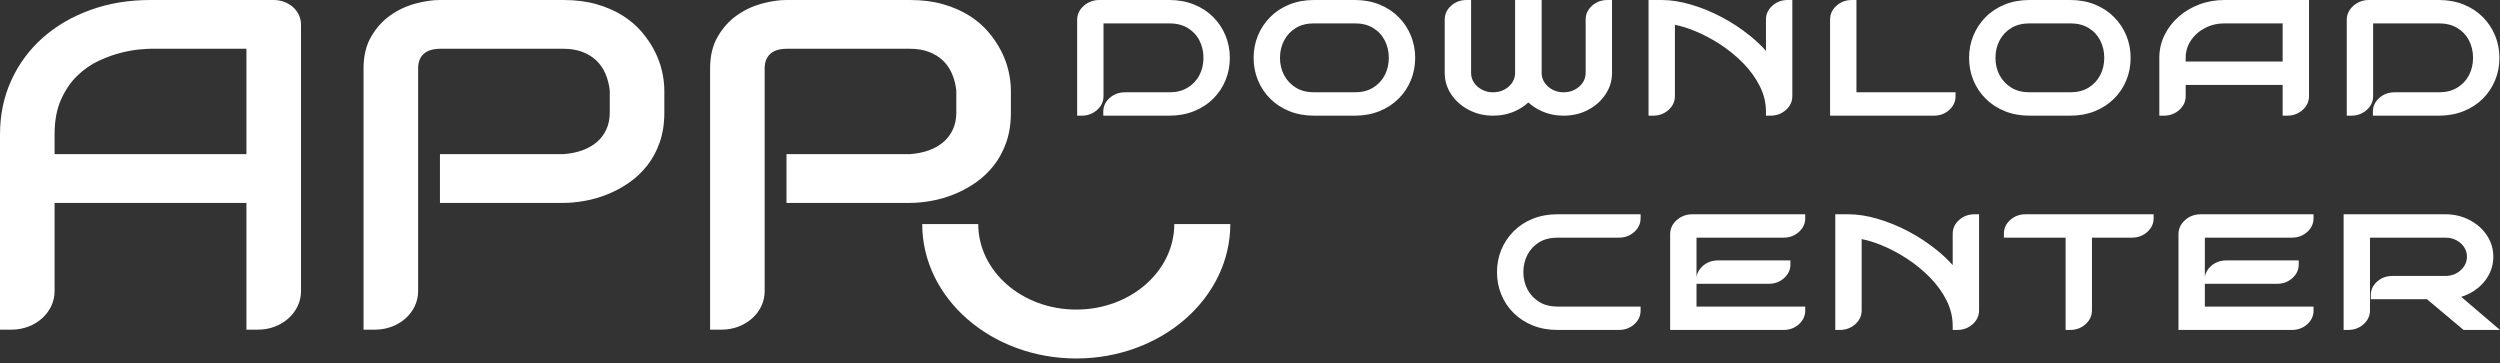
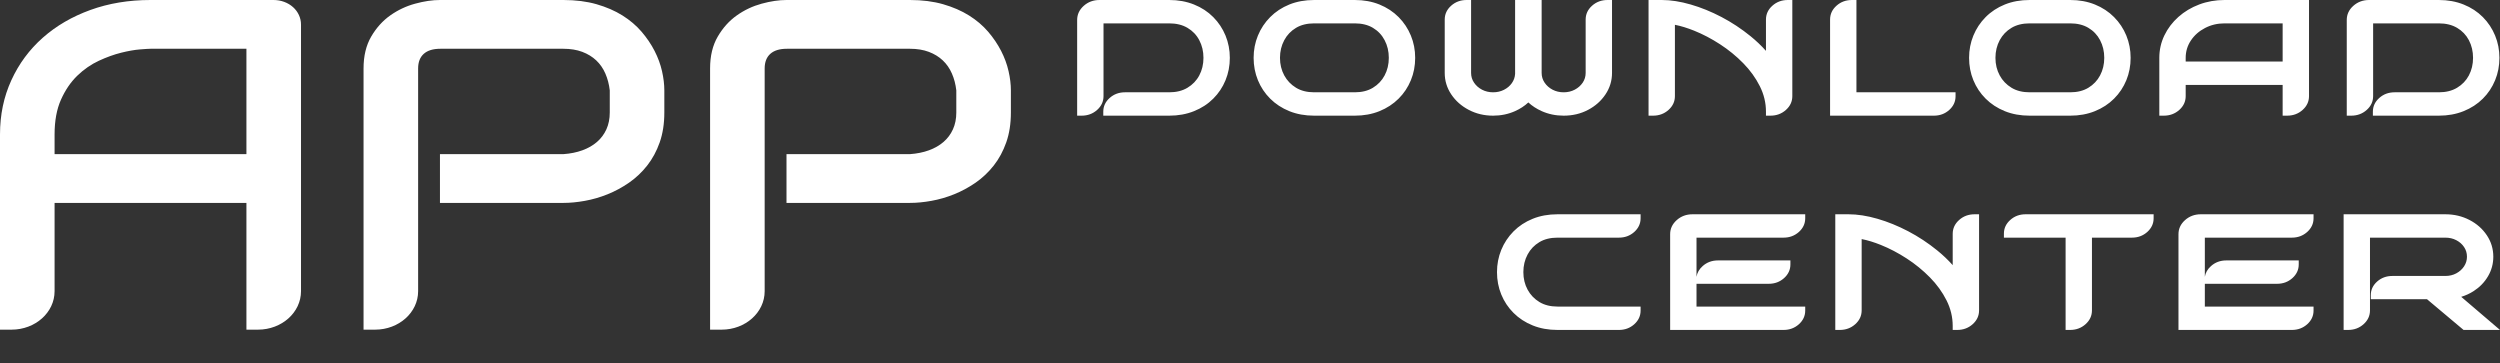
<svg xmlns="http://www.w3.org/2000/svg" width="172" height="25" viewBox="0 0 172 25" fill="none">
  <rect x="0" y="0" width="172" height="25" fill="#333333" stroke="none" />
  <path d="M17.751 22.68H16.954V13.96H3.755V20.038C3.755 21.497 2.431 22.68 0.797 22.68H0V9.251C0 7.9 0.26 6.657 0.78 5.522C1.3 4.387 2.022 3.41 2.946 2.593C3.87 1.776 4.963 1.14 6.224 0.684C7.485 0.228 8.862 0 10.354 0H18.817C19.077 0 19.322 0.043 19.553 0.129C19.784 0.215 19.986 0.335 20.16 0.49C20.333 0.645 20.468 0.826 20.564 1.032C20.66 1.239 20.709 1.458 20.709 1.69V20.038C20.709 21.497 19.384 22.68 17.751 22.68ZM3.755 10.605H16.954V3.355H10.354C10.239 3.355 9.996 3.37 9.625 3.4C9.254 3.43 8.826 3.505 8.34 3.626C7.854 3.746 7.341 3.931 6.802 4.18C6.263 4.43 5.767 4.774 5.314 5.212C4.862 5.651 4.489 6.199 4.195 6.857C3.902 7.515 3.755 8.313 3.755 9.251V10.605ZM45.706 7.741C45.706 8.507 45.6 9.191 45.389 9.793C45.177 10.395 44.89 10.926 44.529 11.386C44.168 11.846 43.752 12.24 43.28 12.567C42.808 12.893 42.315 13.16 41.8 13.367C41.285 13.573 40.765 13.724 40.24 13.818C39.716 13.913 39.222 13.96 38.76 13.96H30.269V10.605H38.76C39.241 10.571 39.677 10.483 40.067 10.341C40.457 10.199 40.791 10.008 41.071 9.767C41.35 9.526 41.566 9.236 41.721 8.896C41.874 8.556 41.952 8.171 41.952 7.741V6.219C41.903 5.797 41.802 5.41 41.648 5.058C41.494 4.705 41.285 4.404 41.02 4.154C40.755 3.905 40.435 3.709 40.06 3.567C39.684 3.426 39.251 3.355 38.76 3.355H30.297C29.797 3.355 29.417 3.471 29.157 3.703C28.897 3.935 28.767 4.271 28.767 4.709V20.038C28.767 21.497 27.443 22.68 25.809 22.68H25.012V4.709C25.012 3.849 25.188 3.118 25.539 2.516C25.891 1.914 26.329 1.428 26.853 1.058C27.378 0.688 27.948 0.419 28.565 0.252C29.181 0.084 29.749 0 30.269 0H38.76C39.607 0 40.368 0.097 41.042 0.29C41.716 0.484 42.31 0.742 42.825 1.064C43.34 1.387 43.778 1.759 44.139 2.18C44.5 2.602 44.799 3.043 45.035 3.503C45.271 3.963 45.441 4.428 45.547 4.896C45.653 5.365 45.706 5.806 45.706 6.219V7.741ZM69.549 7.741C69.549 8.507 69.443 9.191 69.231 9.793C69.019 10.395 68.733 10.926 68.372 11.386C68.01 11.846 67.594 12.24 67.123 12.567C66.651 12.893 66.157 13.16 65.642 13.367C65.127 13.573 64.608 13.724 64.083 13.818C63.558 13.913 63.064 13.96 62.602 13.96H54.111V10.605H62.602C63.084 10.571 63.519 10.483 63.909 10.341C64.299 10.199 64.634 10.008 64.913 9.767C65.192 9.526 65.409 9.236 65.563 8.896C65.717 8.556 65.794 8.171 65.794 7.741V6.219C65.746 5.797 65.645 5.41 65.49 5.058C65.337 4.705 65.127 4.404 64.862 4.154C64.598 3.905 64.278 3.709 63.902 3.567C63.527 3.426 63.093 3.355 62.602 3.355H54.14C53.639 3.355 53.259 3.471 52.999 3.703C52.739 3.935 52.609 4.271 52.609 4.709V20.038C52.609 21.497 51.285 22.68 49.652 22.68H48.854V4.709C48.854 3.849 49.03 3.118 49.382 2.516C49.733 1.914 50.171 1.428 50.696 1.058C51.22 0.688 51.791 0.419 52.407 0.252C53.023 0.084 53.591 0 54.111 0H62.602C63.45 0 64.21 0.097 64.884 0.29C65.558 0.484 66.153 0.742 66.668 1.064C67.183 1.387 67.621 1.759 67.982 2.18C68.343 2.602 68.641 3.043 68.877 3.503C69.113 3.963 69.284 4.428 69.389 4.896C69.496 5.365 69.549 5.806 69.549 6.219V7.741Z" fill="white" />
  <path d="M84.304 3.979C84.304 4.494 84.212 4.976 84.028 5.424C83.844 5.872 83.583 6.265 83.243 6.604C82.903 6.943 82.496 7.207 82.021 7.398C81.545 7.588 81.02 7.684 80.445 7.684H76.214C76.214 7.099 76.744 6.625 77.398 6.625H80.445C80.996 6.625 81.471 6.505 81.871 6.265C82.27 6.026 82.576 5.706 82.788 5.308C82.999 4.909 83.105 4.466 83.105 3.979C83.105 3.493 82.999 3.048 82.788 2.646C82.576 2.244 82.27 1.924 81.871 1.688C81.471 1.452 80.996 1.333 80.445 1.333H75.615V6.613C75.615 7.204 75.078 7.684 74.416 7.684V1.375C74.416 0.767 74.967 0.275 75.647 0.275H80.445C81.02 0.275 81.545 0.37 82.021 0.561C82.496 0.751 82.904 1.018 83.243 1.36C83.583 1.702 83.844 2.097 84.028 2.545C84.212 2.993 84.304 3.471 84.304 3.979ZM97.056 3.979C97.056 4.494 96.964 4.976 96.78 5.424C96.597 5.872 96.335 6.265 95.995 6.604C95.656 6.943 95.25 7.207 94.779 7.398C94.308 7.588 93.784 7.684 93.209 7.684H90.416C89.833 7.684 89.306 7.588 88.834 7.398C88.363 7.207 87.957 6.943 87.618 6.604C87.278 6.265 87.016 5.872 86.833 5.424C86.649 4.976 86.557 4.494 86.557 3.979C86.557 3.471 86.649 2.993 86.833 2.545C87.016 2.097 87.278 1.702 87.618 1.36C87.957 1.018 88.363 0.751 88.834 0.561C89.305 0.37 89.833 0.275 90.416 0.275H93.209C93.784 0.275 94.307 0.37 94.779 0.561C95.25 0.751 95.656 1.018 95.995 1.36C96.335 1.702 96.597 2.097 96.78 2.545C96.964 2.993 97.056 3.471 97.056 3.979ZM95.858 3.979C95.858 3.493 95.752 3.048 95.54 2.646C95.328 2.244 95.025 1.924 94.629 1.688C94.234 1.452 93.76 1.333 93.209 1.333H90.416C89.865 1.333 89.391 1.452 88.996 1.688C88.6 1.924 88.295 2.244 88.079 2.646C87.863 3.048 87.755 3.493 87.755 3.979C87.755 4.466 87.863 4.909 88.079 5.308C88.295 5.706 88.6 6.026 88.996 6.265C89.391 6.505 89.865 6.625 90.416 6.625H93.209C93.76 6.625 94.234 6.505 94.629 6.265C95.025 6.026 95.328 5.706 95.54 5.308C95.752 4.909 95.858 4.466 95.858 3.979ZM110.599 5.017C110.599 5.503 110.464 5.95 110.192 6.355C109.92 6.761 109.557 7.084 109.101 7.324C108.646 7.564 108.138 7.684 107.579 7.684C107.084 7.684 106.624 7.588 106.201 7.398C105.777 7.207 105.426 6.95 105.146 6.625C104.874 6.95 104.527 7.207 104.103 7.398C103.68 7.588 103.22 7.684 102.725 7.684C102.174 7.684 101.668 7.564 101.209 7.324C100.749 7.084 100.384 6.761 100.112 6.355C99.841 5.95 99.705 5.503 99.705 5.017V1.346C99.705 0.755 100.241 0.275 100.903 0.275V5.017C100.903 5.313 100.985 5.583 101.149 5.826C101.313 6.07 101.533 6.264 101.808 6.408C102.084 6.553 102.39 6.625 102.725 6.625C103.053 6.625 103.352 6.556 103.624 6.419C103.896 6.281 104.113 6.096 104.277 5.863C104.441 5.63 104.531 5.373 104.547 5.091V0.275H105.757V5.017C105.757 5.313 105.839 5.583 106.003 5.826C106.167 6.07 106.387 6.264 106.662 6.408C106.938 6.553 107.244 6.625 107.579 6.625C107.915 6.625 108.22 6.553 108.496 6.408C108.772 6.264 108.991 6.07 109.155 5.826C109.319 5.583 109.401 5.313 109.401 5.017V1.346C109.401 0.755 109.937 0.275 110.599 0.275V5.017ZM113.728 7.684V0.275H114.327C114.91 0.275 115.543 0.374 116.226 0.571C116.91 0.769 117.595 1.048 118.282 1.408C118.969 1.767 119.618 2.196 120.23 2.693C120.841 3.191 121.366 3.743 121.806 4.35V1.346C121.806 0.755 122.342 0.275 123.004 0.275V6.613C123.004 7.204 122.468 7.684 121.806 7.684C121.806 7.034 121.656 6.412 121.356 5.816C121.056 5.219 120.659 4.669 120.164 4.165C119.668 3.66 119.119 3.212 118.516 2.82C117.912 2.429 117.299 2.108 116.676 1.857C116.053 1.607 115.469 1.446 114.926 1.376V6.613C114.926 7.204 114.389 7.684 113.728 7.684ZM133.05 7.684H126.216V1.346C126.216 0.755 126.753 0.275 127.415 0.275V6.625H134.234C134.234 7.21 133.704 7.684 133.05 7.684ZM146.279 3.979C146.279 4.494 146.187 4.976 146.004 5.424C145.82 5.872 145.558 6.265 145.219 6.604C144.879 6.943 144.473 7.207 144.002 7.398C143.531 7.588 143.007 7.684 142.432 7.684H139.639C139.056 7.684 138.529 7.588 138.058 7.398C137.586 7.207 137.181 6.943 136.841 6.604C136.501 6.265 136.24 5.872 136.056 5.424C135.872 4.976 135.78 4.494 135.78 3.979C135.78 3.471 135.872 2.993 136.056 2.545C136.24 2.097 136.501 1.702 136.841 1.36C137.181 1.018 137.586 0.751 138.058 0.561C138.529 0.37 139.056 0.275 139.639 0.275H142.432C143.007 0.275 143.531 0.37 144.002 0.561C144.473 0.751 144.879 1.018 145.219 1.36C145.558 1.702 145.82 2.097 146.004 2.545C146.188 2.993 146.279 3.471 146.279 3.979ZM145.081 3.979C145.081 3.493 144.975 3.048 144.763 2.646C144.552 2.244 144.248 1.924 143.852 1.688C143.457 1.452 142.983 1.333 142.432 1.333H139.639C139.088 1.333 138.615 1.452 138.22 1.688C137.824 1.924 137.518 2.244 137.303 2.646C137.087 3.048 136.979 3.493 136.979 3.979C136.979 4.466 137.087 4.909 137.303 5.308C137.518 5.706 137.824 6.026 138.22 6.265C138.615 6.505 139.088 6.625 139.639 6.625H142.432C142.983 6.625 143.457 6.505 143.852 6.265C144.248 6.026 144.552 5.706 144.763 5.308C144.975 4.909 145.081 4.466 145.081 3.979ZM157.354 7.684V5.567H150.654V4.509H157.354V1.333H153.051C152.508 1.333 152.009 1.452 151.553 1.688C151.097 1.924 150.736 2.244 150.468 2.646C150.201 3.048 150.067 3.493 150.067 3.979V6.613C150.067 7.204 149.53 7.684 148.868 7.684V3.979C148.868 3.471 148.976 2.993 149.192 2.545C149.408 2.097 149.707 1.702 150.091 1.36C150.474 1.018 150.92 0.751 151.427 0.561C151.935 0.37 152.476 0.275 153.051 0.275H158.552V6.613C158.552 7.204 158.016 7.684 157.354 7.684ZM171.652 3.979C171.652 4.494 171.56 4.976 171.376 5.424C171.193 5.872 170.931 6.265 170.591 6.604C170.252 6.943 169.845 7.207 169.369 7.398C168.893 7.588 168.368 7.684 167.793 7.684H163.562C163.562 7.099 164.092 6.625 164.747 6.625H167.793C168.344 6.625 168.82 6.505 169.219 6.265C169.619 6.026 169.924 5.706 170.136 5.308C170.348 4.909 170.453 4.466 170.453 3.979C170.453 3.493 170.348 3.048 170.136 2.646C169.924 2.244 169.619 1.924 169.219 1.688C168.82 1.452 168.344 1.333 167.793 1.333H162.963V6.613C162.963 7.204 162.426 7.684 161.764 7.684V1.375C161.764 0.767 162.316 0.275 162.995 0.275H167.793C168.368 0.275 168.893 0.37 169.369 0.561C169.845 0.751 170.252 1.018 170.591 1.36C170.931 1.702 171.193 2.097 171.376 2.545C171.56 2.993 171.652 3.471 171.652 3.979ZM111.38 22.426H107.16C106.576 22.426 106.049 22.33 105.578 22.14C105.106 21.949 104.701 21.685 104.361 21.346C104.021 21.007 103.76 20.614 103.576 20.166C103.392 19.718 103.3 19.236 103.3 18.721C103.3 18.213 103.392 17.735 103.576 17.287C103.76 16.839 104.022 16.444 104.361 16.102C104.701 15.76 105.106 15.493 105.578 15.303C106.049 15.112 106.576 15.017 107.16 15.017H112.565C112.565 15.602 112.035 16.075 111.38 16.075H107.16C106.608 16.075 106.135 16.194 105.739 16.43C105.344 16.666 105.038 16.986 104.823 17.388C104.607 17.79 104.499 18.235 104.499 18.721C104.499 19.208 104.607 19.651 104.823 20.05C105.038 20.448 105.344 20.767 105.739 21.007C106.135 21.247 106.608 21.367 107.16 21.367H112.565C112.565 21.952 112.035 22.426 111.38 22.426ZM122.706 22.426H115.214V16.117C115.214 15.509 115.765 15.017 116.445 15.017H123.891C123.891 15.602 123.361 16.075 122.706 16.075H116.412V21.367H123.891C123.891 21.952 123.361 22.426 122.706 22.426ZM121.688 19.25H117.012C117.012 18.666 117.542 18.192 118.196 18.192H122.872C122.872 18.777 122.342 19.25 121.688 19.25ZM126.576 22.426V15.017H127.175C127.758 15.017 128.391 15.116 129.075 15.313C129.758 15.511 130.443 15.79 131.13 16.149C131.817 16.509 132.466 16.938 133.078 17.435C133.689 17.933 134.214 18.485 134.654 19.092V16.088C134.654 15.496 135.19 15.017 135.852 15.017V21.355C135.852 21.946 135.316 22.426 134.654 22.426C134.654 21.776 134.504 21.154 134.204 20.558C133.905 19.961 133.507 19.411 133.012 18.907C132.516 18.402 131.967 17.954 131.364 17.562C130.761 17.171 130.147 16.85 129.524 16.599C128.901 16.349 128.318 16.188 127.774 16.118V21.355C127.774 21.946 127.238 22.426 126.576 22.426ZM142.42 22.426V16.075H138.177C138.177 15.491 138.708 15.017 139.362 15.017H147.861C147.861 15.602 147.331 16.075 146.677 16.075H143.619V21.355C143.619 21.946 143.082 22.426 142.42 22.426ZM157.679 22.426H150.186V16.117C150.186 15.509 150.738 15.017 151.417 15.017H158.864C158.864 15.602 158.333 16.075 157.679 16.075H151.385V21.367H158.864C158.864 21.952 158.333 22.426 157.679 22.426ZM156.661 19.25H151.985C151.985 18.666 152.515 18.192 153.169 18.192H157.845C157.845 18.777 157.315 19.25 156.661 19.25ZM171.232 22.426H169.615L167.098 20.309H163.419C163.419 19.73 163.943 19.261 164.591 19.261H168.237C168.572 19.261 168.876 19.189 169.147 19.044C169.419 18.899 169.635 18.706 169.794 18.462C169.954 18.219 170.034 17.952 170.034 17.663C170.034 17.367 169.954 17.099 169.794 16.859C169.635 16.619 169.419 16.428 169.147 16.287C168.876 16.146 168.572 16.075 168.237 16.075H162.747V21.355C162.747 21.946 162.21 22.426 161.549 22.426V15.017H168.237C168.788 15.017 169.291 15.135 169.747 15.372C170.202 15.608 170.564 15.927 170.831 16.329C171.099 16.732 171.232 17.176 171.232 17.663C171.232 18.1 171.123 18.506 170.903 18.88C170.683 19.254 170.384 19.563 170.004 19.806C169.625 20.049 169.195 20.206 168.716 20.277L171.232 22.426Z" fill="white" />
  <path fill-rule="evenodd" clip-rule="evenodd" d="M110.907 5.016V0H110.599C110.183 0 109.828 0.131 109.534 0.394C109.24 0.657 109.093 0.974 109.093 1.346V5.016C109.093 5.262 109.026 5.484 108.892 5.684C108.755 5.888 108.571 6.05 108.34 6.171C108.113 6.29 107.859 6.35 107.579 6.35C107.299 6.35 107.046 6.29 106.818 6.171C106.588 6.05 106.404 5.888 106.267 5.684C106.132 5.484 106.065 5.262 106.065 5.016V0H104.239V5.083C104.225 5.315 104.151 5.526 104.017 5.717C103.88 5.91 103.699 6.065 103.472 6.179C103.248 6.293 102.999 6.35 102.725 6.35C102.445 6.35 102.192 6.29 101.964 6.171C101.733 6.05 101.55 5.888 101.413 5.684C101.278 5.484 101.211 5.262 101.211 5.016V0H100.903C100.488 0 100.132 0.131 99.838 0.394C99.544 0.657 99.397 0.974 99.397 1.346V5.016C99.397 5.554 99.547 6.047 99.848 6.496C100.147 6.942 100.549 7.297 101.054 7.561C101.561 7.826 102.118 7.958 102.725 7.958C103.269 7.958 103.775 7.853 104.242 7.643C104.59 7.486 104.893 7.288 105.149 7.048C105.409 7.288 105.714 7.486 106.063 7.643C106.53 7.853 107.035 7.958 107.579 7.958C108.194 7.958 108.754 7.826 109.258 7.56C109.758 7.297 110.158 6.942 110.456 6.496C110.757 6.047 110.907 5.554 110.907 5.016ZM84.612 3.979C84.612 3.439 84.513 2.929 84.317 2.45C84.12 1.97 83.839 1.546 83.473 1.177C83.105 0.806 82.662 0.516 82.147 0.31C81.631 0.103 81.064 0 80.445 0H75.647C75.222 0 74.859 0.134 74.559 0.403C74.259 0.671 74.108 0.995 74.108 1.375V7.958H74.416C74.832 7.958 75.187 7.827 75.481 7.564C75.775 7.301 75.922 6.984 75.922 6.613V1.608H80.445C80.934 1.608 81.353 1.711 81.701 1.917C82.053 2.125 82.322 2.407 82.509 2.763C82.702 3.128 82.798 3.533 82.798 3.979C82.798 4.425 82.702 4.828 82.51 5.189C82.322 5.543 82.052 5.825 81.699 6.037C81.352 6.246 80.933 6.35 80.445 6.35H77.398C76.986 6.35 76.635 6.48 76.343 6.741C76.052 7.001 75.906 7.315 75.906 7.683V7.958H80.445C81.064 7.958 81.631 7.855 82.147 7.648C82.662 7.442 83.104 7.155 83.472 6.787C83.838 6.422 84.12 5.999 84.317 5.518C84.513 5.04 84.612 4.527 84.612 3.979ZM97.364 3.979C97.364 3.439 97.266 2.929 97.069 2.451C96.872 1.97 96.591 1.546 96.226 1.177C95.857 0.806 95.417 0.517 94.906 0.31C94.394 0.103 93.828 0 93.209 0H90.416C89.789 1.46622e-06 89.219 0.103 88.707 0.31C88.196 0.517 87.756 0.806 87.388 1.177C87.022 1.546 86.741 1.97 86.544 2.45C86.347 2.929 86.249 3.439 86.249 3.979C86.249 4.527 86.348 5.04 86.544 5.518C86.741 5.999 87.023 6.422 87.389 6.787C87.757 7.155 88.197 7.442 88.707 7.648C89.219 7.855 89.789 7.958 90.416 7.958H93.209C93.828 7.958 94.394 7.855 94.906 7.648C95.417 7.442 95.856 7.155 96.225 6.787C96.591 6.422 96.872 5.999 97.069 5.518C97.266 5.04 97.364 4.527 97.364 3.979ZM115.234 1.706V6.613C115.234 6.984 115.087 7.301 114.793 7.564C114.499 7.827 114.144 7.958 113.728 7.958H113.42V0H114.327C114.943 0 115.607 0.103 116.321 0.31C117.026 0.513 117.731 0.8 118.438 1.17C119.143 1.54 119.81 1.98 120.437 2.49C120.824 2.805 121.178 3.141 121.498 3.499V1.346C121.498 0.974 121.645 0.657 121.939 0.394C122.233 0.131 122.588 0 123.004 0H123.312V6.613C123.312 6.984 123.165 7.301 122.871 7.564C122.577 7.827 122.222 7.958 121.806 7.958H121.498V7.683C121.498 7.073 121.357 6.488 121.075 5.928C120.788 5.357 120.407 4.829 119.932 4.346C119.452 3.857 118.92 3.422 118.335 3.043C117.749 2.662 117.154 2.351 116.55 2.108C116.086 1.922 115.648 1.788 115.234 1.706ZM134.105 7.568C134.396 7.307 134.542 6.993 134.542 6.625V6.35H127.723V0H127.415C126.999 0 126.644 0.131 126.35 0.394C126.056 0.657 125.909 0.974 125.909 1.346V7.958H133.05C133.462 7.958 133.814 7.828 134.105 7.568ZM146.587 3.979C146.587 3.439 146.489 2.929 146.293 2.45C146.096 1.97 145.815 1.546 145.449 1.177C145.081 0.806 144.641 0.517 144.129 0.31C143.617 0.103 143.052 0 142.432 0H139.639C139.012 1.46622e-06 138.443 0.103 137.931 0.31C137.419 0.517 136.979 0.806 136.611 1.177C136.245 1.546 135.964 1.97 135.767 2.451C135.571 2.929 135.473 3.439 135.473 3.979C135.473 4.527 135.571 5.04 135.767 5.518C135.965 5.999 136.246 6.422 136.612 6.787C136.981 7.155 137.42 7.442 137.931 7.648C138.443 7.855 139.012 7.958 139.639 7.958H142.432C143.052 7.958 143.617 7.855 144.129 7.648C144.64 7.442 145.08 7.155 145.448 6.787C145.814 6.422 146.095 5.999 146.293 5.518C146.489 5.04 146.587 4.527 146.587 3.979ZM158.86 6.613V0H153.051C152.435 1.46622e-06 151.853 0.102 151.308 0.307C150.763 0.512 150.285 0.798 149.873 1.165C149.462 1.532 149.14 1.956 148.909 2.436C148.677 2.919 148.561 3.433 148.561 3.979V7.958H148.868C149.284 7.958 149.639 7.827 149.934 7.564C150.228 7.301 150.375 6.984 150.375 6.613V5.842H157.046V7.958H157.354C157.77 7.958 158.125 7.827 158.419 7.564C158.713 7.301 158.86 6.984 158.86 6.613ZM150.375 4.233V3.979C150.375 3.543 150.494 3.145 150.733 2.786C150.973 2.425 151.298 2.138 151.708 1.926C152.115 1.714 152.563 1.608 153.051 1.608H157.046V4.233H150.375ZM171.96 3.979C171.96 3.439 171.862 2.929 171.665 2.45C171.468 1.97 171.187 1.546 170.822 1.177C170.453 0.806 170.011 0.516 169.495 0.31C168.98 0.103 168.412 0 167.793 0H162.995C162.571 0 162.208 0.134 161.907 0.403C161.607 0.671 161.457 0.995 161.457 1.375V7.958H161.764C162.18 7.958 162.535 7.827 162.83 7.564C163.124 7.301 163.271 6.984 163.271 6.613V1.608H167.793C168.282 1.608 168.701 1.711 169.05 1.917C169.401 2.125 169.67 2.407 169.858 2.763C170.05 3.128 170.146 3.533 170.146 3.979C170.146 4.425 170.05 4.828 169.858 5.19C169.671 5.543 169.401 5.825 169.048 6.037C168.7 6.246 168.282 6.35 167.793 6.35H164.747C164.335 6.35 163.983 6.48 163.692 6.741C163.401 7.001 163.255 7.315 163.254 7.683V7.958H167.793C168.412 7.958 168.98 7.855 169.495 7.648C170.01 7.442 170.452 7.155 170.821 6.787C171.187 6.422 171.468 5.999 171.665 5.518C171.862 5.04 171.96 4.527 171.96 3.979ZM110.292 0.596C110.173 0.635 110.066 0.697 109.969 0.783C109.796 0.938 109.709 1.126 109.709 1.346V5.016C109.709 5.363 109.612 5.681 109.419 5.968C109.228 6.251 108.973 6.477 108.652 6.645C108.328 6.815 107.971 6.9 107.579 6.9C107.188 6.9 106.83 6.815 106.506 6.645C106.186 6.477 105.93 6.251 105.739 5.968C105.546 5.681 105.45 5.364 105.45 5.016V0.55H104.855V5.097L104.854 5.104C104.836 5.434 104.73 5.736 104.538 6.009C104.347 6.281 104.093 6.497 103.776 6.658C103.457 6.819 103.107 6.9 102.725 6.9C102.334 6.9 101.976 6.815 101.653 6.645C101.332 6.477 101.076 6.251 100.885 5.968C100.692 5.681 100.596 5.364 100.596 5.016V0.596C100.477 0.635 100.37 0.697 100.274 0.783C100.1 0.938 100.013 1.126 100.013 1.346V5.016C100.013 5.453 100.134 5.852 100.376 6.214C100.621 6.579 100.95 6.87 101.364 7.086C101.776 7.301 102.229 7.408 102.725 7.408C103.172 7.408 103.585 7.323 103.965 7.152C104.345 6.981 104.657 6.75 104.9 6.46L105.143 6.17L105.39 6.457C105.641 6.749 105.958 6.98 106.339 7.152C106.719 7.323 107.133 7.408 107.579 7.408C108.083 7.408 108.538 7.301 108.945 7.087C109.355 6.871 109.683 6.58 109.928 6.214C110.17 5.852 110.292 5.453 110.292 5.016V0.596ZM114.618 1.058V6.613C114.618 6.832 114.531 7.02 114.357 7.175C114.261 7.261 114.154 7.324 114.035 7.362V0.55H114.327C114.878 0.55 115.479 0.644 116.132 0.833C116.794 1.024 117.459 1.295 118.126 1.645C118.795 1.995 119.427 2.412 120.022 2.896C120.614 3.378 121.122 3.912 121.547 4.499L122.113 5.28V1.346C122.113 1.126 122.2 0.938 122.374 0.783C122.471 0.697 122.578 0.635 122.696 0.596V6.613C122.696 6.832 122.609 7.02 122.436 7.175C122.336 7.264 122.225 7.328 122.102 7.366C122.06 6.791 121.905 6.237 121.637 5.703C121.325 5.081 120.911 4.508 120.395 3.983C119.884 3.463 119.318 3.001 118.697 2.598C118.076 2.195 117.445 1.865 116.802 1.606C116.153 1.345 115.542 1.178 114.97 1.104L114.618 1.058ZM133.874 6.9H127.107V0.596C126.989 0.635 126.881 0.697 126.785 0.783C126.611 0.938 126.524 1.126 126.524 1.346V7.408H133.05C133.292 7.408 133.499 7.332 133.67 7.179C133.763 7.095 133.831 7.002 133.874 6.9ZM158.245 0.55H153.051C152.517 0.55 152.015 0.638 151.547 0.814C151.076 0.991 150.663 1.237 150.308 1.554C149.953 1.872 149.675 2.238 149.474 2.654C149.275 3.067 149.176 3.509 149.176 3.979V7.362C149.295 7.324 149.402 7.261 149.498 7.175C149.672 7.02 149.759 6.832 149.759 6.613V3.979C149.759 3.442 149.907 2.951 150.204 2.505C150.499 2.062 150.897 1.71 151.398 1.45C151.902 1.189 152.453 1.058 153.051 1.058H157.661V4.783H150.962V5.292H157.661V7.362C157.78 7.324 157.887 7.261 157.984 7.175C158.158 7.02 158.245 6.832 158.245 6.613V0.55ZM83.013 1.542C83.327 1.858 83.569 2.224 83.739 2.64C83.91 3.057 83.996 3.504 83.996 3.979C83.996 4.462 83.911 4.912 83.739 5.329C83.569 5.744 83.327 6.108 83.014 6.42C82.703 6.73 82.33 6.972 81.895 7.147C81.46 7.321 80.976 7.408 80.445 7.408H76.574C76.617 7.306 76.685 7.213 76.778 7.129C76.95 6.976 77.156 6.9 77.398 6.9H80.445C81.058 6.9 81.591 6.764 82.042 6.493C82.489 6.225 82.83 5.869 83.066 5.425C83.297 4.989 83.413 4.507 83.413 3.979C83.413 3.451 83.297 2.968 83.066 2.529C82.83 2.08 82.488 1.723 82.041 1.459C81.59 1.192 81.058 1.058 80.445 1.058H75.307V6.613C75.307 6.832 75.22 7.02 75.046 7.175C74.95 7.261 74.842 7.324 74.724 7.362V1.375C74.724 1.147 74.814 0.952 74.994 0.791C75.174 0.63 75.392 0.55 75.647 0.55H80.445C80.976 0.55 81.459 0.637 81.895 0.812C82.33 0.986 82.703 1.229 83.013 1.542ZM95.765 1.542C96.079 1.858 96.321 2.224 96.492 2.64C96.663 3.057 96.748 3.504 96.748 3.979C96.748 4.462 96.663 4.912 96.492 5.329C96.321 5.744 96.079 6.108 95.766 6.42C95.456 6.73 95.084 6.973 94.652 7.147C94.221 7.321 93.74 7.408 93.209 7.408H90.416C89.877 7.408 89.392 7.321 88.961 7.147C88.529 6.973 88.158 6.73 87.847 6.42C87.534 6.108 87.292 5.744 87.122 5.329C86.95 4.912 86.865 4.462 86.865 3.979C86.865 3.504 86.95 3.057 87.122 2.64C87.292 2.224 87.534 1.858 87.848 1.542C88.159 1.229 88.53 0.986 88.961 0.811C89.392 0.637 89.877 0.55 90.416 0.55H93.209C93.74 0.55 94.221 0.637 94.652 0.811C95.084 0.986 95.455 1.229 95.765 1.542ZM144.989 1.542C145.303 1.858 145.545 2.224 145.715 2.64C145.886 3.057 145.972 3.504 145.971 3.979C145.971 4.462 145.886 4.912 145.715 5.329C145.545 5.744 145.303 6.108 144.99 6.42C144.679 6.73 144.307 6.973 143.875 7.147C143.444 7.321 142.963 7.408 142.432 7.408H139.639C139.101 7.408 138.616 7.321 138.185 7.147C137.753 6.973 137.381 6.73 137.07 6.42C136.757 6.108 136.515 5.744 136.345 5.329C136.174 4.912 136.088 4.462 136.088 3.979C136.088 3.504 136.174 3.057 136.345 2.64C136.515 2.224 136.757 1.858 137.071 1.542C137.382 1.229 137.753 0.986 138.185 0.811C138.616 0.637 139.101 0.55 139.639 0.55H142.432C142.963 0.55 143.444 0.637 143.875 0.811C144.307 0.986 144.678 1.229 144.989 1.542ZM170.361 1.542C170.675 1.858 170.917 2.224 171.088 2.64C171.259 3.057 171.345 3.504 171.345 3.979C171.345 4.462 171.259 4.912 171.088 5.329C170.918 5.744 170.676 6.108 170.362 6.42C170.052 6.73 169.679 6.972 169.243 7.147C168.808 7.321 168.324 7.408 167.793 7.408H163.923C163.965 7.306 164.033 7.213 164.127 7.129C164.298 6.976 164.505 6.9 164.747 6.9H167.793C168.407 6.9 168.94 6.764 169.391 6.493C169.837 6.225 170.178 5.869 170.414 5.425C170.645 4.989 170.761 4.507 170.761 3.979C170.761 3.451 170.646 2.968 170.415 2.529C170.178 2.08 169.837 1.723 169.389 1.459C168.938 1.192 168.406 1.058 167.793 1.058H162.655V6.613C162.655 6.832 162.568 7.02 162.395 7.175C162.298 7.261 162.191 7.324 162.072 7.362V1.375C162.072 1.147 162.162 0.952 162.342 0.791C162.523 0.63 162.74 0.55 162.995 0.55H167.793C168.324 0.55 168.808 0.637 169.243 0.812C169.678 0.986 170.051 1.229 170.361 1.542ZM94.802 6.493C95.244 6.225 95.582 5.869 95.818 5.425C96.049 4.989 96.165 4.507 96.165 3.979C96.165 3.451 96.05 2.968 95.818 2.529C95.582 2.08 95.243 1.724 94.8 1.459C94.353 1.192 93.823 1.058 93.209 1.058H90.416C89.803 1.058 89.272 1.192 88.825 1.459C88.383 1.724 88.042 2.079 87.802 2.527C87.566 2.967 87.448 3.451 87.448 3.979C87.448 4.508 87.566 4.991 87.802 5.427C88.042 5.87 88.382 6.225 88.823 6.493C89.271 6.764 89.802 6.9 90.416 6.9H93.209C93.823 6.9 94.354 6.764 94.802 6.493ZM144.026 6.493C144.467 6.225 144.806 5.869 145.042 5.425C145.273 4.989 145.389 4.507 145.389 3.979C145.389 3.451 145.273 2.968 145.042 2.529C144.806 2.08 144.466 1.724 144.024 1.459C143.576 1.192 143.046 1.058 142.432 1.058H139.639C139.026 1.058 138.496 1.192 138.049 1.459C137.606 1.724 137.265 2.079 137.025 2.527C136.789 2.967 136.671 3.451 136.671 3.979C136.671 4.508 136.789 4.991 137.026 5.427C137.265 5.87 137.606 6.225 138.047 6.493C138.494 6.764 139.025 6.9 139.639 6.9H142.432C143.046 6.9 143.577 6.764 144.026 6.493ZM95.55 3.979C95.55 4.425 95.454 4.828 95.262 5.189C95.074 5.543 94.806 5.826 94.456 6.038C94.113 6.246 93.697 6.35 93.209 6.35H90.416C89.928 6.35 89.512 6.246 89.169 6.038C88.819 5.825 88.548 5.542 88.356 5.188C88.161 4.827 88.063 4.424 88.063 3.979C88.063 3.534 88.161 3.129 88.357 2.764C88.548 2.407 88.818 2.125 89.167 1.916C89.511 1.711 89.927 1.608 90.416 1.608H93.209C93.698 1.608 94.114 1.711 94.458 1.916C94.806 2.124 95.074 2.406 95.261 2.763C95.454 3.128 95.55 3.533 95.55 3.979ZM144.773 3.979C144.773 4.425 144.677 4.828 144.485 5.189C144.298 5.543 144.029 5.826 143.68 6.038C143.336 6.246 142.92 6.35 142.432 6.35H139.639C139.151 6.35 138.736 6.246 138.393 6.038C138.042 5.825 137.771 5.542 137.58 5.188C137.384 4.827 137.287 4.424 137.287 3.979C137.287 3.534 137.385 3.129 137.58 2.764C137.772 2.408 138.042 2.125 138.391 1.916C138.734 1.711 139.15 1.608 139.639 1.608H142.432C142.921 1.608 143.338 1.711 143.681 1.916C144.03 2.124 144.298 2.407 144.485 2.763C144.677 3.128 144.773 3.533 144.773 3.979ZM112.436 22.31C112.727 22.049 112.873 21.735 112.873 21.367V21.092H107.16C106.671 21.092 106.256 20.988 105.912 20.78C105.562 20.567 105.291 20.284 105.1 19.93C104.904 19.569 104.807 19.166 104.807 18.721C104.807 18.276 104.905 17.871 105.1 17.506C105.292 17.149 105.562 16.867 105.911 16.658C106.254 16.453 106.671 16.35 107.16 16.35H111.381C111.793 16.35 112.144 16.22 112.436 15.96C112.727 15.699 112.873 15.385 112.873 15.017V14.742H107.16C106.532 14.742 105.963 14.845 105.451 15.052C104.939 15.259 104.499 15.548 104.131 15.919C103.766 16.288 103.484 16.712 103.287 17.192C103.091 17.671 102.993 18.18 102.993 18.721C102.993 19.269 103.091 19.782 103.287 20.26C103.484 20.741 103.766 21.164 104.132 21.529C104.5 21.897 104.94 22.184 105.451 22.39C105.963 22.597 106.532 22.7 107.16 22.7H111.381C111.793 22.7 112.144 22.57 112.436 22.31ZM123.762 22.31C124.053 22.049 124.199 21.735 124.199 21.367V21.092H116.72V19.525H121.688C122.1 19.525 122.452 19.395 122.743 19.135C123.034 18.874 123.18 18.56 123.18 18.192V17.917H118.196C117.784 17.917 117.432 18.047 117.141 18.308C116.905 18.518 116.765 18.764 116.72 19.044V16.35H122.706C123.119 16.35 123.47 16.22 123.762 15.96C124.053 15.699 124.199 15.385 124.199 15.017V14.742H116.445C116.02 14.742 115.657 14.876 115.357 15.145C115.056 15.413 114.906 15.737 114.906 16.116V22.7H122.706C123.119 22.7 123.47 22.57 123.762 22.31ZM128.082 16.448V21.355C128.082 21.726 127.935 22.043 127.641 22.306C127.347 22.569 126.992 22.7 126.576 22.7H126.268V14.742H127.175C127.791 14.742 128.456 14.845 129.17 15.052C129.874 15.255 130.579 15.542 131.286 15.912C131.991 16.282 132.658 16.722 133.285 17.232C133.672 17.547 134.026 17.883 134.346 18.241V16.088C134.346 15.716 134.493 15.399 134.787 15.136C135.081 14.873 135.436 14.742 135.852 14.742H136.16V21.355C136.16 21.726 136.013 22.043 135.719 22.306C135.425 22.569 135.07 22.7 134.654 22.7H134.346V22.425C134.346 21.815 134.205 21.23 133.924 20.67C133.637 20.099 133.256 19.571 132.781 19.088C132.3 18.599 131.768 18.164 131.183 17.785C130.597 17.404 130.002 17.093 129.398 16.85C128.935 16.664 128.496 16.529 128.082 16.448ZM143.926 16.35H146.677C147.089 16.35 147.441 16.22 147.732 15.96C148.023 15.699 148.169 15.385 148.169 15.017V14.742H139.362C138.95 14.742 138.598 14.872 138.307 15.132C138.015 15.393 137.869 15.707 137.869 16.075V16.35H142.113V22.7H142.42C142.837 22.7 143.191 22.569 143.485 22.306C143.779 22.043 143.926 21.726 143.926 21.355V16.35ZM158.735 22.31C159.026 22.049 159.172 21.735 159.172 21.367V21.092H151.693V19.525H156.661C157.073 19.525 157.424 19.395 157.716 19.135C158.007 18.874 158.153 18.56 158.153 18.192V17.917H153.169C152.757 17.917 152.405 18.047 152.114 18.308C151.878 18.518 151.738 18.764 151.693 19.044V16.35H157.679C158.092 16.35 158.443 16.22 158.735 15.96C159.026 15.699 159.172 15.385 159.172 15.017V14.742H151.417C150.993 14.742 150.63 14.876 150.33 15.145C150.029 15.413 149.879 15.737 149.879 16.116V22.7H157.679C158.092 22.7 158.443 22.57 158.735 22.31ZM171.54 17.663C171.54 17.126 171.392 16.634 171.096 16.189C170.801 15.746 170.403 15.394 169.901 15.134C169.398 14.873 168.843 14.742 168.237 14.742H161.241V22.7H161.549C161.965 22.7 162.319 22.569 162.614 22.306C162.908 22.043 163.055 21.726 163.055 21.355V16.35H168.237C168.517 16.35 168.769 16.408 168.992 16.525C169.219 16.642 169.398 16.8 169.53 16.999C169.661 17.195 169.727 17.417 169.727 17.663C169.727 17.902 169.661 18.122 169.529 18.323C169.396 18.526 169.216 18.687 168.99 18.808C168.767 18.927 168.516 18.986 168.237 18.986H164.591C164.182 18.986 163.833 19.115 163.544 19.373C163.255 19.632 163.111 19.943 163.111 20.309V20.584H166.976L169.493 22.7H172L169.332 20.422C169.637 20.329 169.921 20.198 170.184 20.029C170.603 19.761 170.933 19.42 171.175 19.008C171.419 18.594 171.54 18.145 171.54 17.663ZM112.205 21.642H107.16C106.545 21.642 106.014 21.506 105.567 21.235C105.126 20.967 104.785 20.612 104.546 20.169C104.309 19.733 104.191 19.25 104.191 18.721C104.191 18.193 104.309 17.709 104.545 17.269C104.785 16.821 105.126 16.465 105.568 16.201C106.016 15.934 106.546 15.8 107.16 15.8H111.381C111.623 15.8 111.829 15.724 112.001 15.571C112.094 15.487 112.162 15.394 112.205 15.292H107.16C106.621 15.292 106.136 15.379 105.704 15.553C105.273 15.727 104.902 15.971 104.591 16.284C104.278 16.6 104.036 16.966 103.865 17.382C103.694 17.799 103.608 18.246 103.608 18.721C103.608 19.204 103.694 19.654 103.865 20.071C104.035 20.486 104.277 20.85 104.59 21.162C104.901 21.472 105.272 21.715 105.704 21.889C106.136 22.063 106.621 22.15 107.16 22.15H111.381C111.623 22.15 111.829 22.074 112.001 21.921C112.094 21.837 112.162 21.744 112.205 21.642ZM123.53 21.642H116.105V15.8H122.706C122.949 15.8 123.155 15.724 123.326 15.571C123.42 15.487 123.488 15.394 123.53 15.292H116.445C116.19 15.292 115.972 15.372 115.792 15.533C115.612 15.694 115.522 15.889 115.522 16.116V22.15H122.706C122.949 22.15 123.155 22.074 123.326 21.921C123.42 21.837 123.488 21.744 123.53 21.642ZM127.467 15.8V21.355C127.467 21.574 127.38 21.762 127.206 21.917C127.109 22.003 127.002 22.066 126.884 22.104V15.292H127.175C127.726 15.292 128.328 15.386 128.98 15.575C129.642 15.766 130.307 16.037 130.975 16.387C131.643 16.737 132.275 17.154 132.871 17.638C133.462 18.12 133.971 18.654 134.395 19.241L134.962 20.023V16.088C134.962 15.868 135.049 15.68 135.222 15.525C135.319 15.439 135.426 15.377 135.545 15.338V21.355C135.545 21.574 135.458 21.762 135.284 21.917C135.184 22.006 135.073 22.07 134.95 22.108C134.909 21.533 134.754 20.979 134.485 20.445C134.173 19.823 133.759 19.25 133.243 18.725C132.733 18.205 132.167 17.743 131.545 17.34C130.924 16.937 130.293 16.607 129.65 16.348C129.001 16.087 128.39 15.92 127.819 15.845L127.467 15.8ZM146.677 15.8H143.311V21.355C143.311 21.574 143.224 21.762 143.05 21.917C142.954 22.003 142.846 22.066 142.728 22.104V15.8H138.538C138.58 15.698 138.649 15.605 138.742 15.521C138.913 15.368 139.12 15.292 139.362 15.292H147.501C147.459 15.394 147.391 15.487 147.297 15.571C147.126 15.724 146.919 15.8 146.677 15.8ZM158.503 21.642H151.078V15.8H157.679C157.922 15.8 158.128 15.724 158.3 15.571C158.393 15.487 158.461 15.394 158.503 15.292H151.417C151.163 15.292 150.945 15.372 150.765 15.533C150.584 15.694 150.494 15.889 150.494 16.116V22.15H157.679C157.922 22.15 158.128 22.074 158.3 21.921C158.393 21.837 158.461 21.744 158.503 21.642ZM169.592 15.609C170.001 15.822 170.326 16.108 170.567 16.47C170.805 16.829 170.925 17.226 170.925 17.663C170.925 18.055 170.827 18.418 170.631 18.752C170.433 19.088 170.165 19.364 169.825 19.583C169.485 19.801 169.098 19.942 168.666 20.006L168.058 20.095L170.465 22.15H169.737L167.22 20.034H163.78C163.822 19.934 163.888 19.844 163.98 19.762C164.148 19.611 164.352 19.536 164.591 19.536H168.237C168.629 19.536 168.985 19.451 169.305 19.28C169.622 19.111 169.874 18.885 170.06 18.601C170.248 18.314 170.342 18.002 170.342 17.663C170.342 17.316 170.248 17.001 170.059 16.718C169.872 16.437 169.62 16.214 169.302 16.049C168.982 15.883 168.627 15.8 168.237 15.8H162.439V21.355C162.439 21.574 162.352 21.762 162.179 21.917C162.082 22.003 161.975 22.066 161.857 22.104V15.292H168.237C168.733 15.292 169.184 15.398 169.592 15.609ZM122.512 18.467H118.196C117.954 18.467 117.747 18.543 117.576 18.696C117.483 18.78 117.415 18.873 117.372 18.975H121.688C121.93 18.975 122.137 18.899 122.308 18.746C122.401 18.662 122.469 18.569 122.512 18.467ZM157.485 18.467H153.169C152.927 18.467 152.72 18.543 152.549 18.696C152.456 18.78 152.388 18.873 152.345 18.975H156.661C156.903 18.975 157.11 18.899 157.281 18.746C157.375 18.662 157.442 18.569 157.485 18.467Z" fill="white" />
-   <path fill-rule="evenodd" clip-rule="evenodd" d="M74.047 24.662C68.194 24.662 63.449 20.521 63.449 15.414H67.303C67.303 18.664 70.322 21.299 74.047 21.299C77.772 21.299 80.791 18.664 80.791 15.414H84.645C84.645 20.521 79.9 24.662 74.047 24.662Z" fill="white" />
</svg>